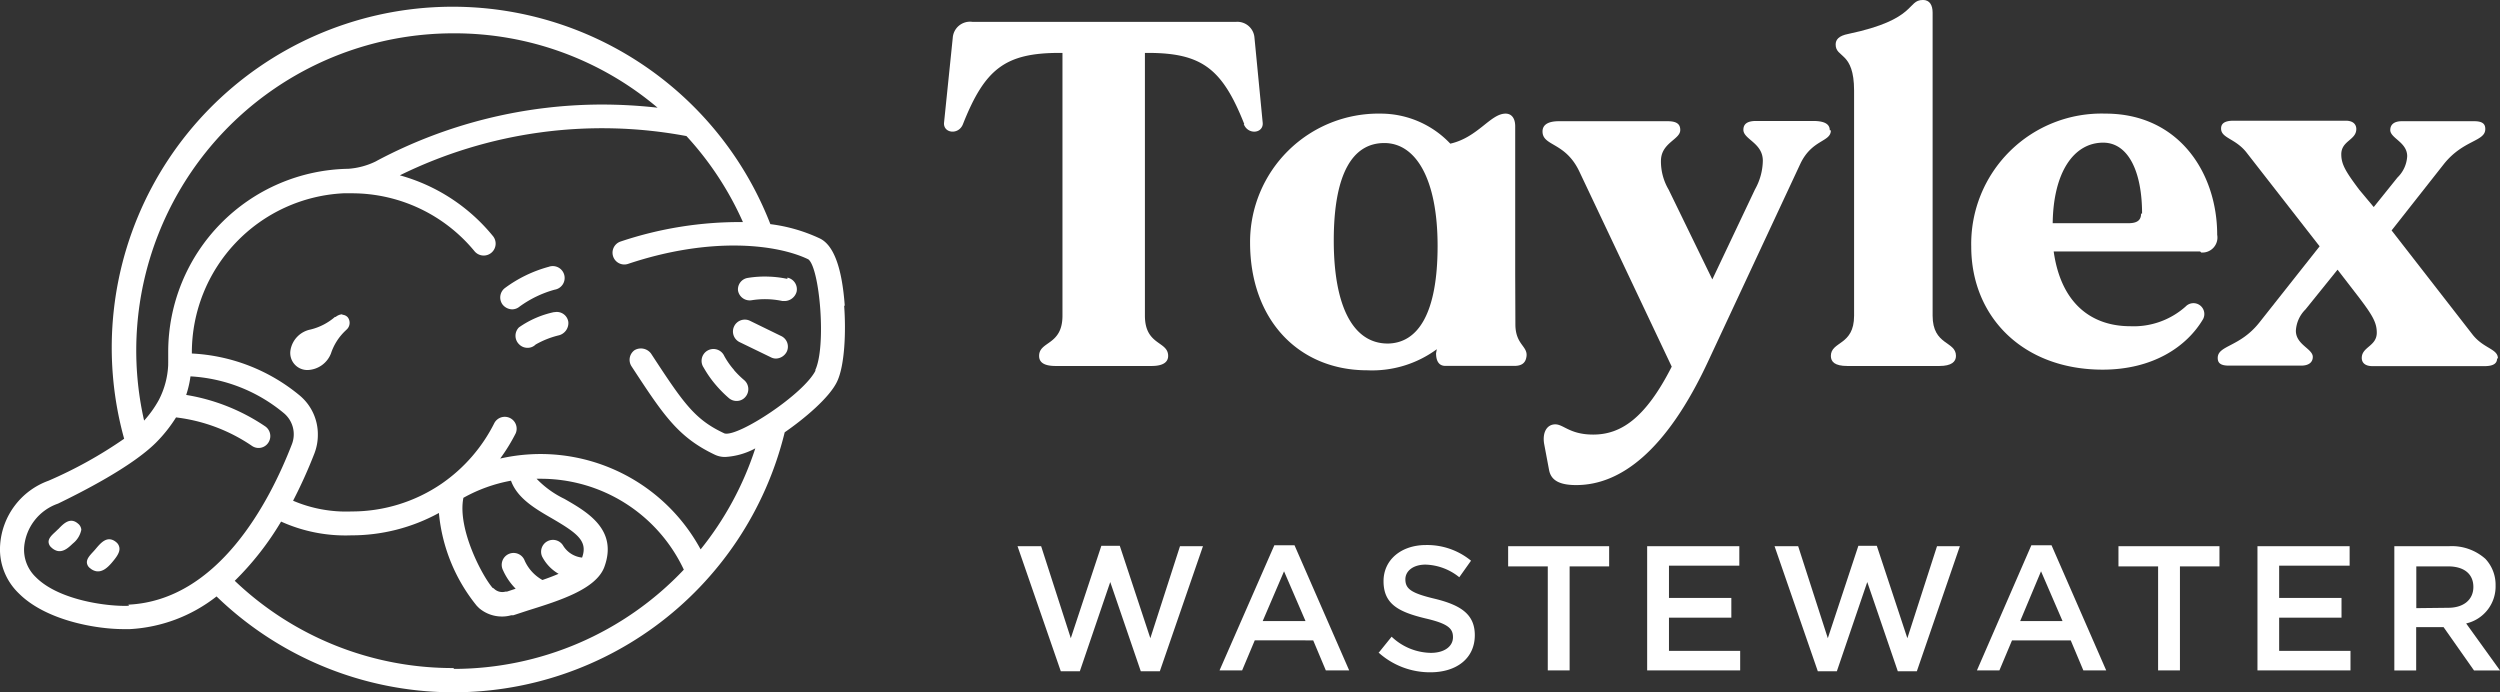
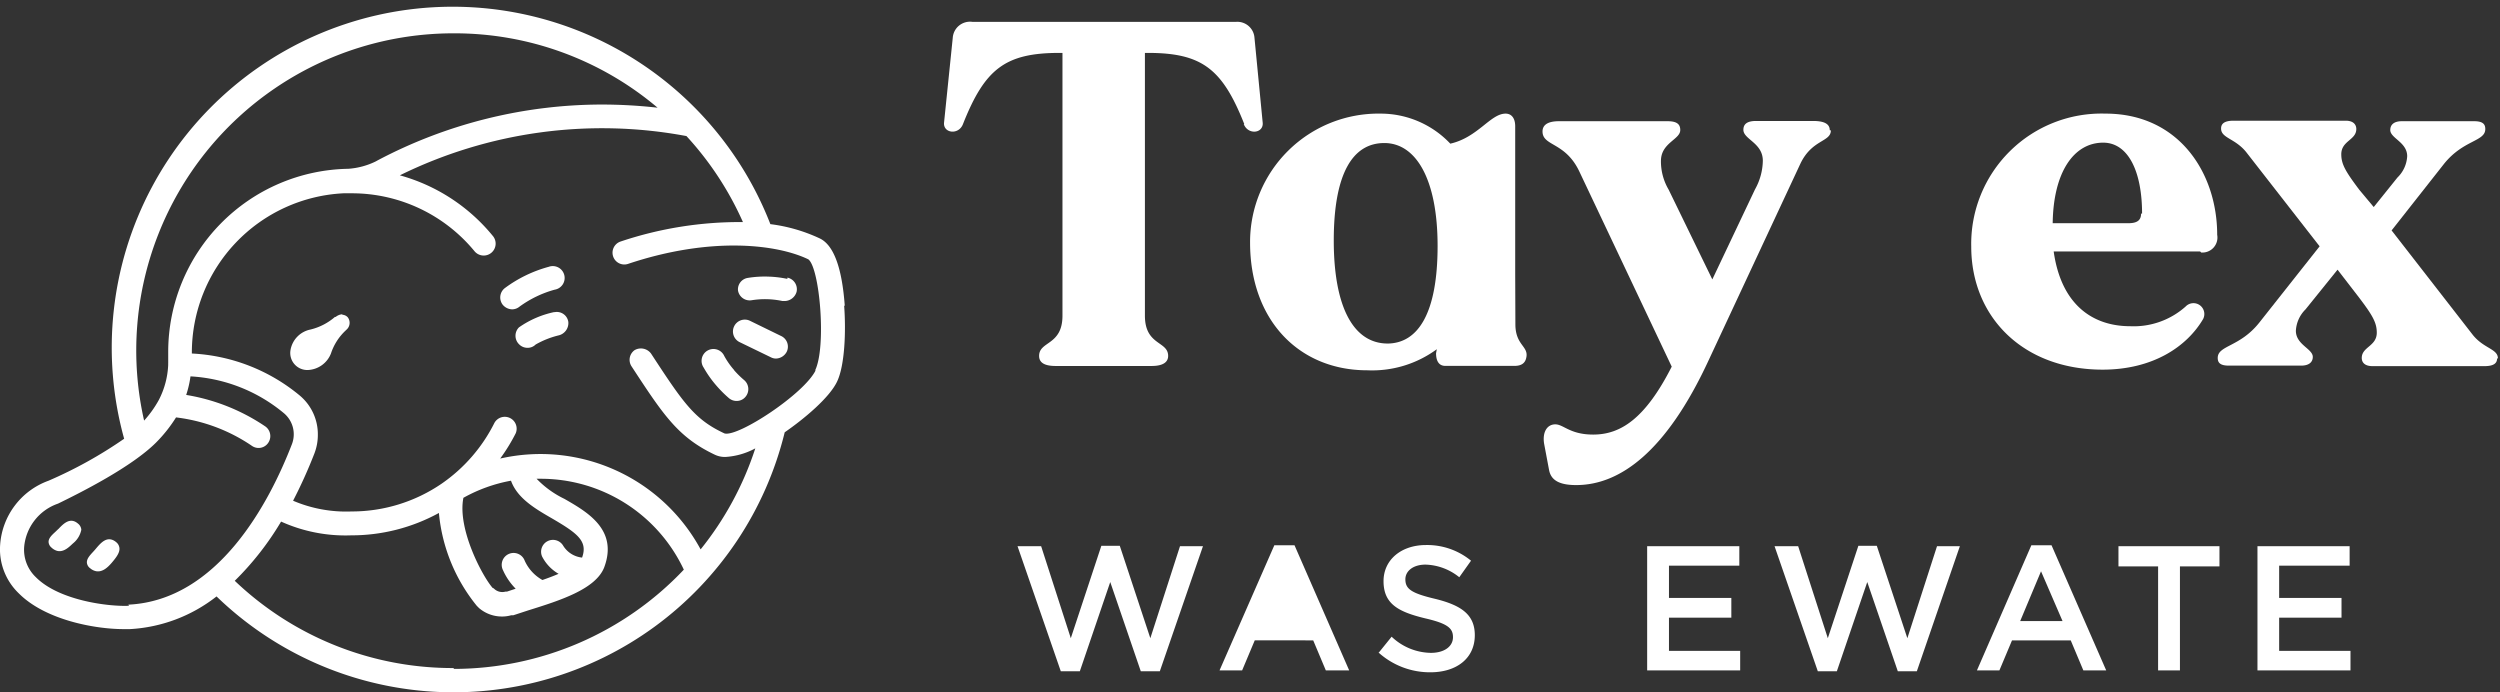
<svg xmlns="http://www.w3.org/2000/svg" width="223.482" height="61.886" viewBox="0 0 223.482 61.886">
  <rect x="0" y="0" width="223.482" height="61.886" fill="#333333" stroke="none" />
  <g transform="translate(0.013)">
    <path d="M72.9,33.031c-1.027,2.111-6.941,5.993-8.149,5.643-2.675-1.241-3.668-2.709-6.569-7.144a1.129,1.129,0,0,0-1.467-.3,1.061,1.061,0,0,0-.282,1.433c2.844,4.345,4.142,6.332,7.426,7.9a2.1,2.1,0,0,0,.982.214,6.422,6.422,0,0,0,2.664-.767,28.4,28.4,0,0,1-4.887,9.029A16.275,16.275,0,0,0,44.7,40.921a16.285,16.285,0,0,0,1.388-2.257,1.061,1.061,0,0,0-1.9-.937,14.424,14.424,0,0,1-4.74,5.451,14.221,14.221,0,0,1-8.036,2.472,12.076,12.076,0,0,1-5.226-.959A43.688,43.688,0,0,0,28.1,40.446a4.616,4.616,0,0,0,.3-1.67,4.515,4.515,0,0,0-1.67-3.533,16.365,16.365,0,0,0-9.593-3.713v-.09A14.266,14.266,0,0,1,30.689,17.208h.734a14.2,14.2,0,0,1,11,5.2,1.067,1.067,0,1,0,1.591-1.422,16.342,16.342,0,0,0-8.284-5.384,40.946,40.946,0,0,1,25.62-3.51A28.3,28.3,0,0,1,66.4,19.781a33.475,33.475,0,0,0-10.936,1.738,1.053,1.053,0,0,0,.666,2c7.392-2.472,13.318-1.761,16.117-.406,1.016.767,1.625,7.81.609,9.921M48.465,49.712a3.77,3.77,0,0,0,1.456,1.512c-.463.2-.959.384-1.445.553a3.747,3.747,0,0,1-1.58-1.716,1.061,1.061,0,1,0-1.941.846,5.553,5.553,0,0,0,1.129,1.648l-.779.26h-.135a1.05,1.05,0,0,1-1.038-.282l-.113-.056c-.925-1.061-3.16-5.282-2.607-8.047A13.747,13.747,0,0,1,45.666,42.9c.564,1.58,2.2,2.528,3.691,3.386,2.257,1.32,3.194,2.02,2.664,3.487a2.257,2.257,0,0,1-1.682-1.05,1.061,1.061,0,0,0-1.874.993m-7.9,9.932a28.216,28.216,0,0,1-19.593-7.8,26.037,26.037,0,0,0,4.142-5.293,13.984,13.984,0,0,0,6.275,1.23,16.263,16.263,0,0,0,7.833-2,15.383,15.383,0,0,0,3.386,8.3l.2.2h0a3.138,3.138,0,0,0,2.054.756,2.9,2.9,0,0,0,.824-.113h.192l1.343-.44c2.822-.88,6-1.885,6.772-3.826,1.275-3.386-1.512-4.966-3.555-6.14a8.634,8.634,0,0,1-2.483-1.795h.361a14.119,14.119,0,0,1,12.8,8.126,28.34,28.34,0,0,1-20.586,8.871M11.514,54.08c-1.727.09-6.219-.44-8.318-2.551a3.386,3.386,0,0,1-1.05-2.7A4.514,4.514,0,0,1,5.171,44.95c2.054-1,6.557-3.262,8.758-5.451a12.832,12.832,0,0,0,1.795-2.257A15.259,15.259,0,0,1,22.5,39.781a1.038,1.038,0,0,0,1.467-.271,1.061,1.061,0,0,0-.271-1.467,17.719,17.719,0,0,0-7.065-2.81,9.085,9.085,0,0,0,.384-1.659,14.277,14.277,0,0,1,8.329,3.273,2.46,2.46,0,0,1,.734,2.8c-2.009,5.192-6.591,13.95-14.616,14.334M40.508,2.908A28.08,28.08,0,0,1,58.769,9.556a45,45,0,0,0-4.932-.282,42.989,42.989,0,0,0-20.089,4.989l-.181.1a6.636,6.636,0,0,1-2.449.655A16.376,16.376,0,0,0,15.024,31.384c0,.124,0,.26,0,.4v.632a.316.316,0,0,0,0,.1,7.517,7.517,0,0,1-.835,3.16h0a9.672,9.672,0,0,1-1.32,1.851A28.351,28.351,0,0,1,40.508,2.908M75.5,27.23c-.248-3.386-.993-5.417-2.257-6a14.672,14.672,0,0,0-4.39-1.264A30.473,30.473,0,0,0,11.085,39.149a38.846,38.846,0,0,1-6.772,3.758A6.569,6.569,0,0,0,0,48.629a5.463,5.463,0,0,0,1.67,4.345c2.359,2.37,6.772,3.194,9.39,3.194h.53a13.747,13.747,0,0,0,7.754-2.923A30.473,30.473,0,0,0,70.134,38.573c1.761-1.219,3.973-3.07,4.673-4.514s.813-4.514.643-6.772M10.317,48.347c-.756-.553-1.309.1-1.761.632-.079.1-.169.192-.248.282-.316.339-.576.632-.553.971a.688.688,0,0,0,.3.5,1.129,1.129,0,0,0,.53.26c.564.1,1.038-.339,1.411-.779s.722-.892.666-1.309a.779.779,0,0,0-.35-.553M5.2,47.218l-.271.26c-.327.3-.6.564-.6.892a.7.7,0,0,0,.26.508,1.219,1.219,0,0,0,.5.293c.621.158,1.129-.4,1.422-.666a2.084,2.084,0,0,0,.745-1.219.767.767,0,0,0-.3-.553c-.7-.6-1.287,0-1.749.485m44.321-19.39a8.555,8.555,0,0,0-3.149,1.366,1.061,1.061,0,0,0,0,1.5,1.038,1.038,0,0,0,.767.327,1,1,0,0,0,.722-.293,7.9,7.9,0,0,1,2.032-.813A1.129,1.129,0,0,0,50.79,28.7a1.038,1.038,0,0,0-1.208-.869m0-2.009a1.061,1.061,0,1,0-.542-2.043,11.715,11.715,0,0,0-3.928,1.907,1.061,1.061,0,0,0-.181,1.49,1.129,1.129,0,0,0,.835.406,1.038,1.038,0,0,0,.655-.237,9.706,9.706,0,0,1,3.16-1.524m-18.961,2.2a1.038,1.038,0,0,0-.621.237h-.068a5.214,5.214,0,0,1-2.19,1.129h0A2.257,2.257,0,0,0,25.96,31.2a1.524,1.524,0,0,0,1.535,1.806,2.323,2.323,0,0,0,2.077-1.478A4.9,4.9,0,0,1,30.858,29.5l.079-.079a.813.813,0,0,0,.135-1.129.688.688,0,0,0-.519-.226M70.371,24.86a9.3,9.3,0,0,0-1.591-.2,9.458,9.458,0,0,0-1.953.113,1.038,1.038,0,0,0-.869,1.117,1.061,1.061,0,0,0,1.208.88,7.483,7.483,0,0,1,2.765.068h.226A1.129,1.129,0,0,0,71.2,26a1.061,1.061,0,0,0-.824-1.253m-4.763,8.262a6.952,6.952,0,0,1-.88-1.253,1.061,1.061,0,1,0-1.84,1.038,9.717,9.717,0,0,0,1.129,1.6,10.654,10.654,0,0,0,1.129,1.129,1.05,1.05,0,0,0,.677.248,1.016,1.016,0,0,0,.813-.384A1.061,1.061,0,0,0,66.5,33.9a8.206,8.206,0,0,1-.892-.88m4.221-3.047-2.844-1.388a1.061,1.061,0,0,0-.925,1.907L68.9,31.869a.971.971,0,0,0,.463.113,1.129,1.129,0,0,0,.948-.6,1.05,1.05,0,0,0-.485-1.411" transform="translate(0 0.071)" fill="#fff" />
    <path d="M101.6,10.873c-1.953-4.932-3.77-6.365-8.623-6.365h-.26V27.995c0,2.686,2.077,2.257,2.077,3.6,0,.519-.4.9-1.479.9H84.737c-1.129,0-1.478-.384-1.478-.9,0-1.343,2.088-.914,2.088-3.6V4.508h-.26c-4.864,0-6.681,1.433-8.634,6.365-.384,1-1.772.824-1.693-.124l.779-7.584a1.546,1.546,0,0,1,1.749-1.433h23.588a1.535,1.535,0,0,1,1.636,1.433l.734,7.584c.09.948-1.3,1.129-1.693.124" transform="translate(9.617 0.221)" fill="#fff" />
    <path d="M147.936,10.426c0,1.05-1.693.79-2.731,2.991l-8.239,17.652c-3.77,8.1-7.9,11.061-11.794,11.061-1.524,0-2.257-.44-2.427-1.354l-.44-2.336c-.169-1.038.26-1.738,1-1.738s1.3.914,3.386.914c2.427,0,4.639-1.388,7.02-6.072l-8.25-17.426c-1.264-2.686-3.3-2.257-3.3-3.6,0-.519.384-.914,1.467-.914h9.717c.869,0,1.129.3,1.129.79,0,.858-1.727,1.129-1.727,2.765a4.988,4.988,0,0,0,.688,2.562l3.905,8.025,3.815-8.047a5.4,5.4,0,0,0,.7-2.562c0-1.6-1.738-1.907-1.738-2.765,0-.485.3-.79,1.129-.79h5.113c1.129,0,1.479.35,1.479.824" transform="translate(15.716 1.232)" fill="#fff" />
-     <path d="M145,31.827c0-1.343,2.077-.914,2.077-3.6V8.1c0-3.51-1.648-2.9-1.648-4.119,0-.429.26-.779,1.129-.948,6.2-1.3,5.214-3.036,6.681-3.036.6,0,.858.474.858,1.129V28.216c0,2.686,2.088,2.257,2.088,3.6,0,.519-.4.9-1.478.9h-8.239c-1.129,0-1.467-.384-1.467-.9" transform="translate(18.652)" fill="#fff" />
    <path d="M171.391,17.939c0-3.815-1.264-6.343-3.476-6.343-2.641,0-4.458,2.664-4.514,7.2h6.772c.824,0,1.129-.3,1.129-.858m5.282,3.386H163.49c.655,4.661,3.386,6.681,6.851,6.681a6.975,6.975,0,0,0,4.943-1.761.971.971,0,0,1,1.558,1.129c-1.467,2.483-4.515,4.514-8.973,4.514-7.11,0-11.749-4.706-11.749-11A11.647,11.647,0,0,1,168.129,9c6.546,0,9.977,5.3,9.977,10.835a1.343,1.343,0,0,1-1.433,1.58" transform="translate(20.082 1.157)" fill="#fff" />
    <path d="M200.616,30.812c0,.429-.3.688-1.129.688H189.477c-.7,0-.959-.339-.959-.734,0-.993,1.343-1.038,1.343-2.257,0-.9-.384-1.558-1.6-3.16l-1.907-2.472-2.867,3.555a2.889,2.889,0,0,0-.858,1.907c0,1.253,1.512,1.6,1.512,2.336,0,.474-.35.779-1.038.779h-6.467c-.824,0-.993-.3-.993-.688,0-1.129,1.953-.959,3.691-3.126l5.417-6.851L178.2,12.382c-1-1.253-2.257-1.253-2.257-2.122,0-.44.3-.7,1.129-.7h10.011c.688,0,.948.35.948.745,0,.993-1.343,1.038-1.343,2.257,0,.9.4,1.558,1.6,3.16l1.3,1.557,2.122-2.641a2.855,2.855,0,0,0,.869-1.907c0-1.253-1.512-1.6-1.512-2.336,0-.485.339-.79,1.038-.79h6.456c.824,0,1,.3,1,.7,0,1.129-1.953.948-3.691,3.115l-4.684,5.948,7.246,9.322c.993,1.253,2.257,1.253,2.257,2.122" transform="translate(22.593 1.23)" fill="#fff" />
    <path d="M111.3,29.552c-3.036,0-4.819-3.217-4.819-9.21S108.176,11.63,111,11.63s4.763,3.217,4.763,9.2-1.727,8.724-4.514,8.724M122.7,23.345h0V10.682h0v-.553c0-.734-.339-1.129-.858-1.129-1.354,0-2.472,2.122-4.943,2.686A8.566,8.566,0,0,0,110.693,9,11.478,11.478,0,0,0,99,20.523c0,6.93,4.356,11.422,10.474,11.422a9.763,9.763,0,0,0,6.219-1.885l-.068.361c0,.677.248,1.129.824,1.129h6.2c.632,0,.914-.271,1.016-.632.327-1.129-.914-1.129-.948-3.013Z" transform="translate(12.735 1.157)" fill="#fff" />
    <path d="M80.58,43.264h2.111l2.652,8.228,2.731-8.262h1.648l2.731,8.262,2.652-8.228h2.054L93.3,54.449H91.6l-2.731-7.979-2.72,7.979h-1.7Z" transform="translate(10.366 5.56)" fill="#fff" />
-     <path d="M104.266,49.962l-1.919-4.447-1.907,4.447Zm-2.788-6.772h1.806l4.887,11.185h-2.088l-1.129-2.686H99.729L98.6,54.375H96.58Z" transform="translate(12.424 5.555)" fill="#fff" />
+     <path d="M104.266,49.962Zm-2.788-6.772h1.806l4.887,11.185h-2.088l-1.129-2.686H99.729L98.6,54.375H96.58Z" transform="translate(12.424 5.555)" fill="#fff" />
    <path d="M109.215,52.763l1.129-1.4a5.192,5.192,0,0,0,3.51,1.445c1.208,0,1.975-.576,1.975-1.4h0c0-.79-.451-1.219-2.517-1.693-2.359-.576-3.691-1.275-3.691-3.318h0c0-1.907,1.58-3.228,3.792-3.228a6.174,6.174,0,0,1,4.029,1.4l-1.05,1.479a5.022,5.022,0,0,0-3.013-1.129c-1.129,0-1.806.587-1.806,1.309h0c0,.858.508,1.241,2.652,1.749,2.348.576,3.555,1.411,3.555,3.25h0c0,2.077-1.637,3.318-3.973,3.318a6.862,6.862,0,0,1-4.639-1.772" transform="translate(14.044 5.553)" fill="#fff" />
-     <path d="M122.984,45.066H119.44V43.26h9.029v1.806h-3.533v9.3h-1.953Z" transform="translate(15.364 5.564)" fill="#fff" />
    <path d="M130.45,43.26h8.239V45H132.4v2.889h5.575v1.761H132.4v2.968h6.365v1.749H130.45Z" transform="translate(16.781 5.564)" fill="#fff" />
    <path d="M140.54,43.264h2.111l2.652,8.228,2.731-8.262h1.648l2.731,8.262,2.652-8.228h2.043L153.26,54.449h-1.7l-2.731-7.979-2.72,7.979h-1.7Z" transform="translate(18.078 5.56)" fill="#fff" />
    <path d="M164.222,49.962,162.3,45.515l-1.862,4.447Zm-2.788-6.772h1.806l4.887,11.185h-2.043l-1.129-2.686h-5.248l-1.129,2.686H156.57Z" transform="translate(20.14 5.555)" fill="#fff" />
    <path d="M171.324,45.066H167.78V43.26h9.029v1.806h-3.533v9.3h-1.953Z" transform="translate(21.582 5.564)" fill="#fff" />
    <path d="M178.79,43.26h8.239V45h-6.3v2.889h5.575v1.761h-5.575v2.968h6.377v1.749H178.79Z" transform="translate(22.998 5.564)" fill="#fff" />
-     <path d="M194.438,48.768c1.4,0,2.257-.734,2.257-1.862h0c0-1.185-.858-1.84-2.257-1.84h-2.844V48.8Zm-4.808-5.508h4.932a4.514,4.514,0,0,1,3.205,1.129,3.386,3.386,0,0,1,.914,2.393h0a3.386,3.386,0,0,1-2.63,3.386l3.025,4.2h-2.325l-2.72-3.871h-2.449v3.871H189.63Z" transform="translate(24.393 5.564)" fill="#fff" />
  </g>
</svg>